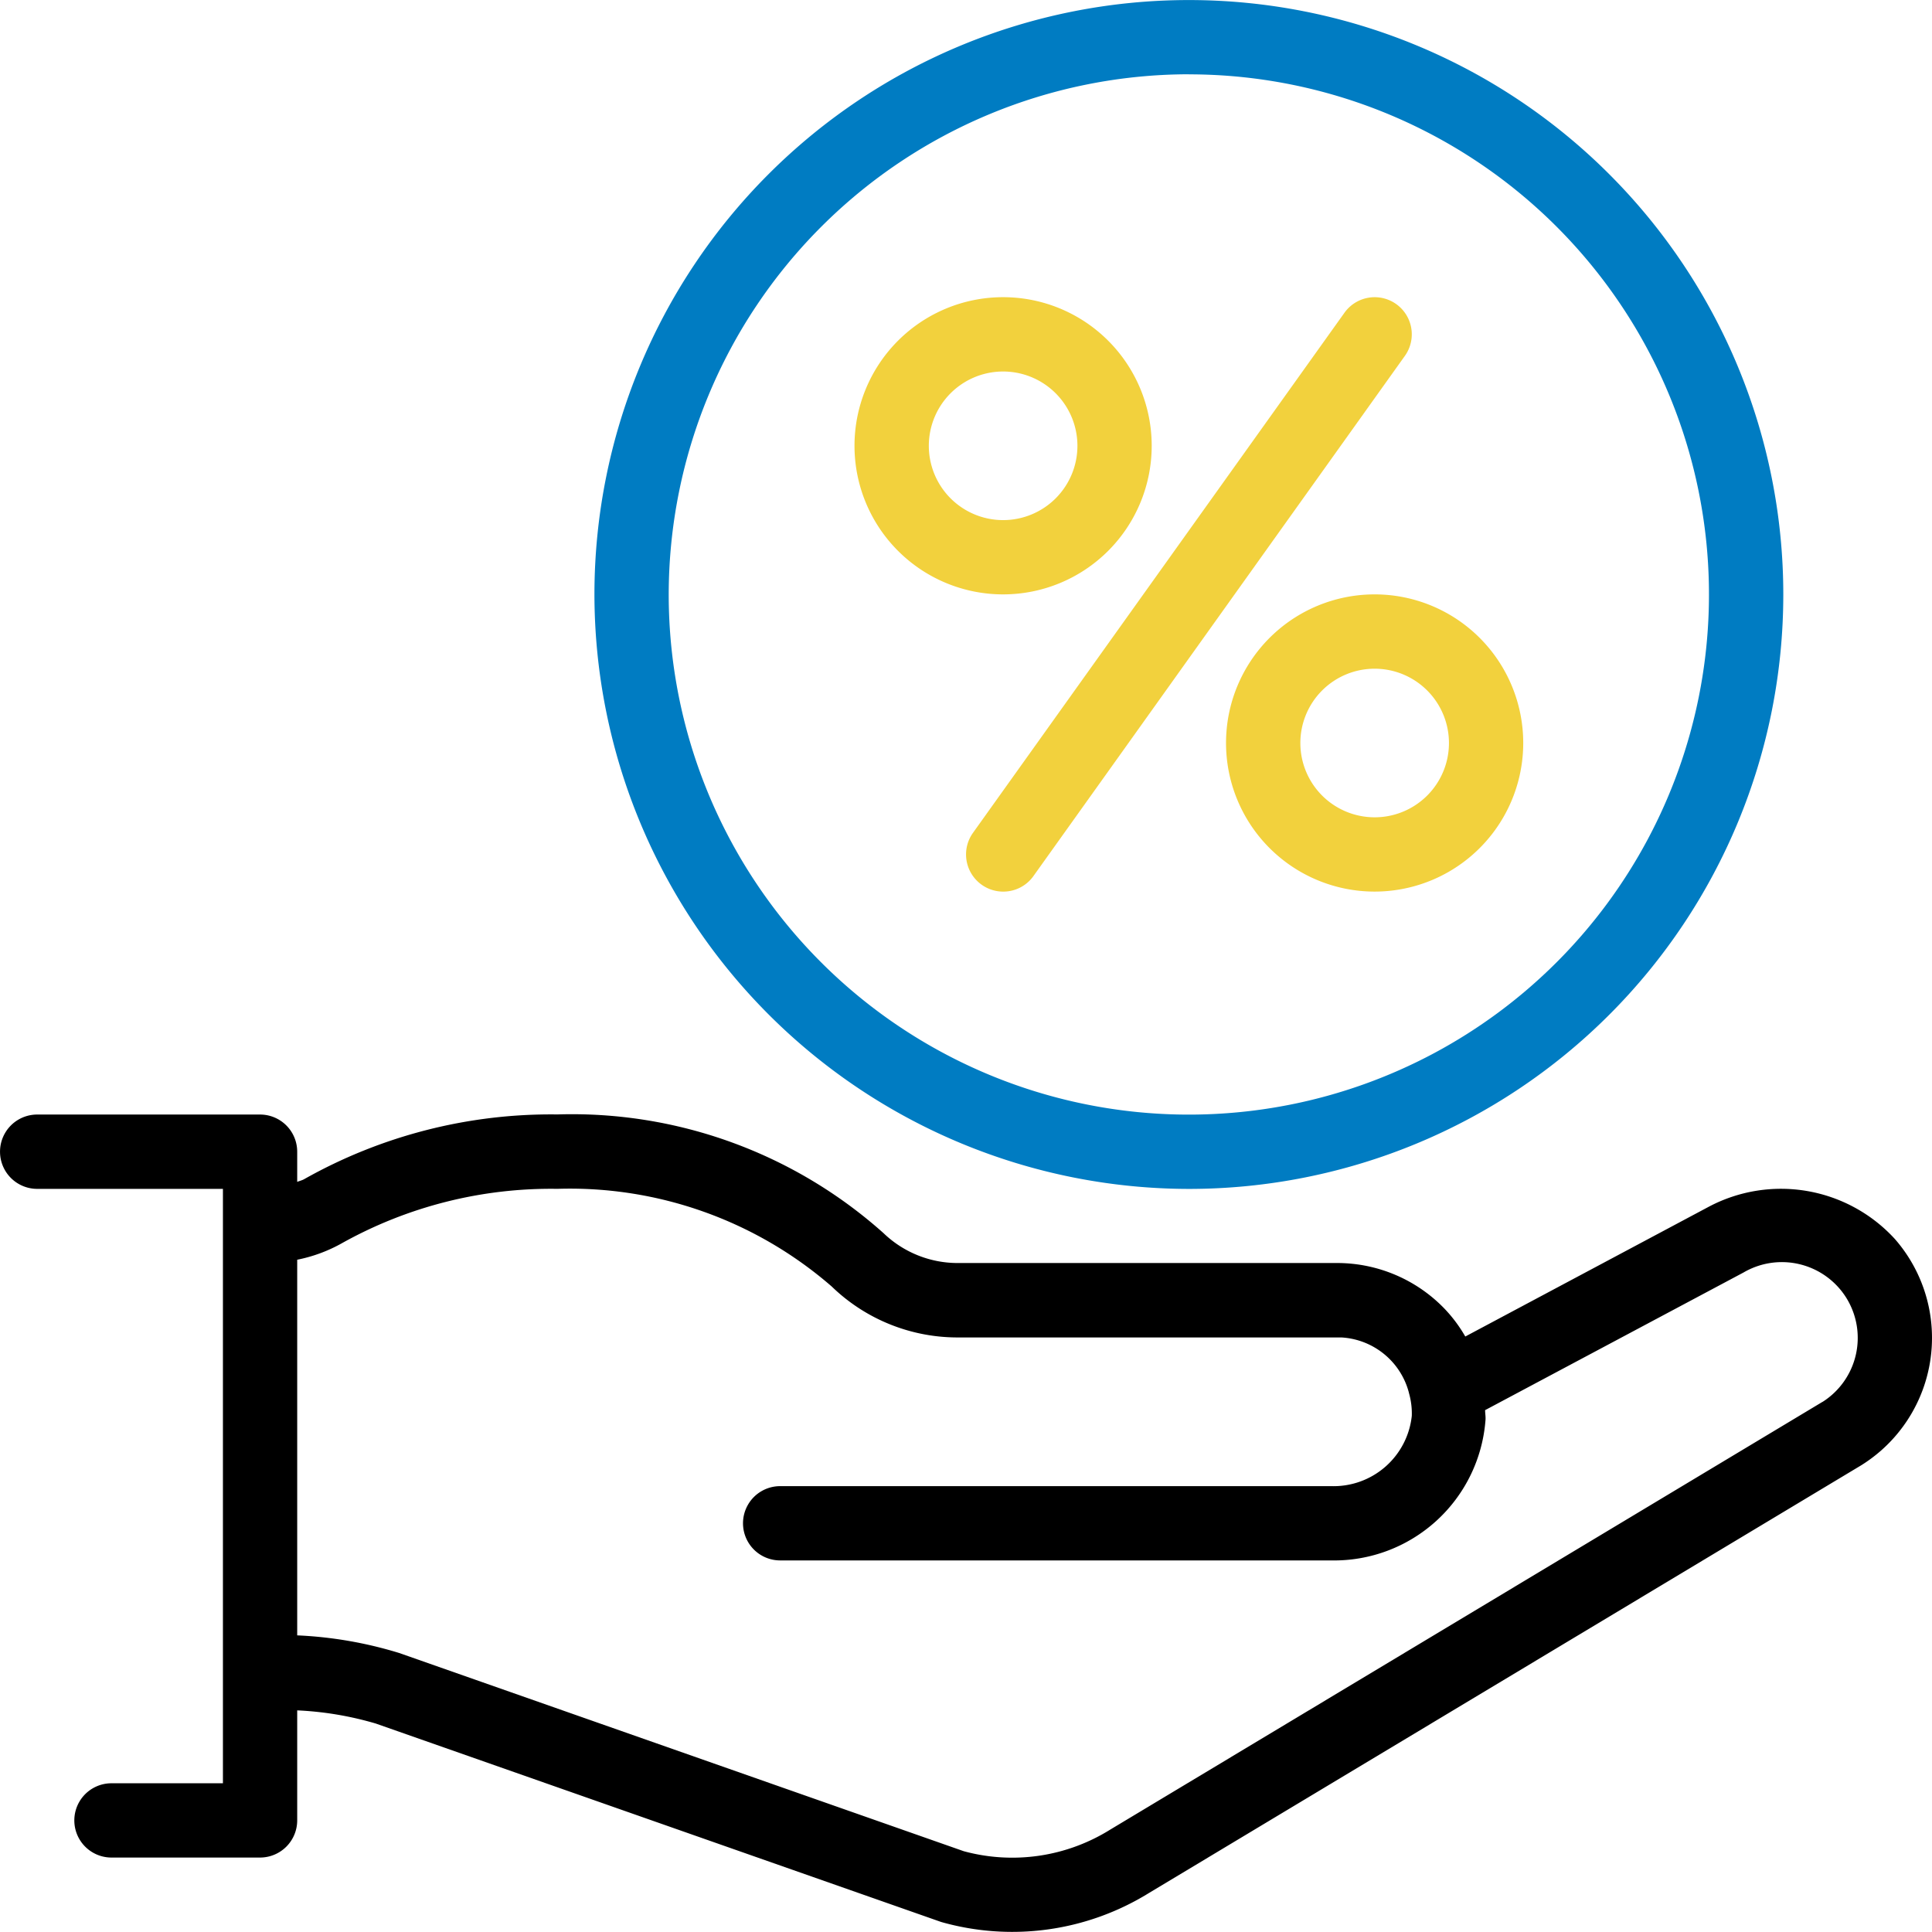
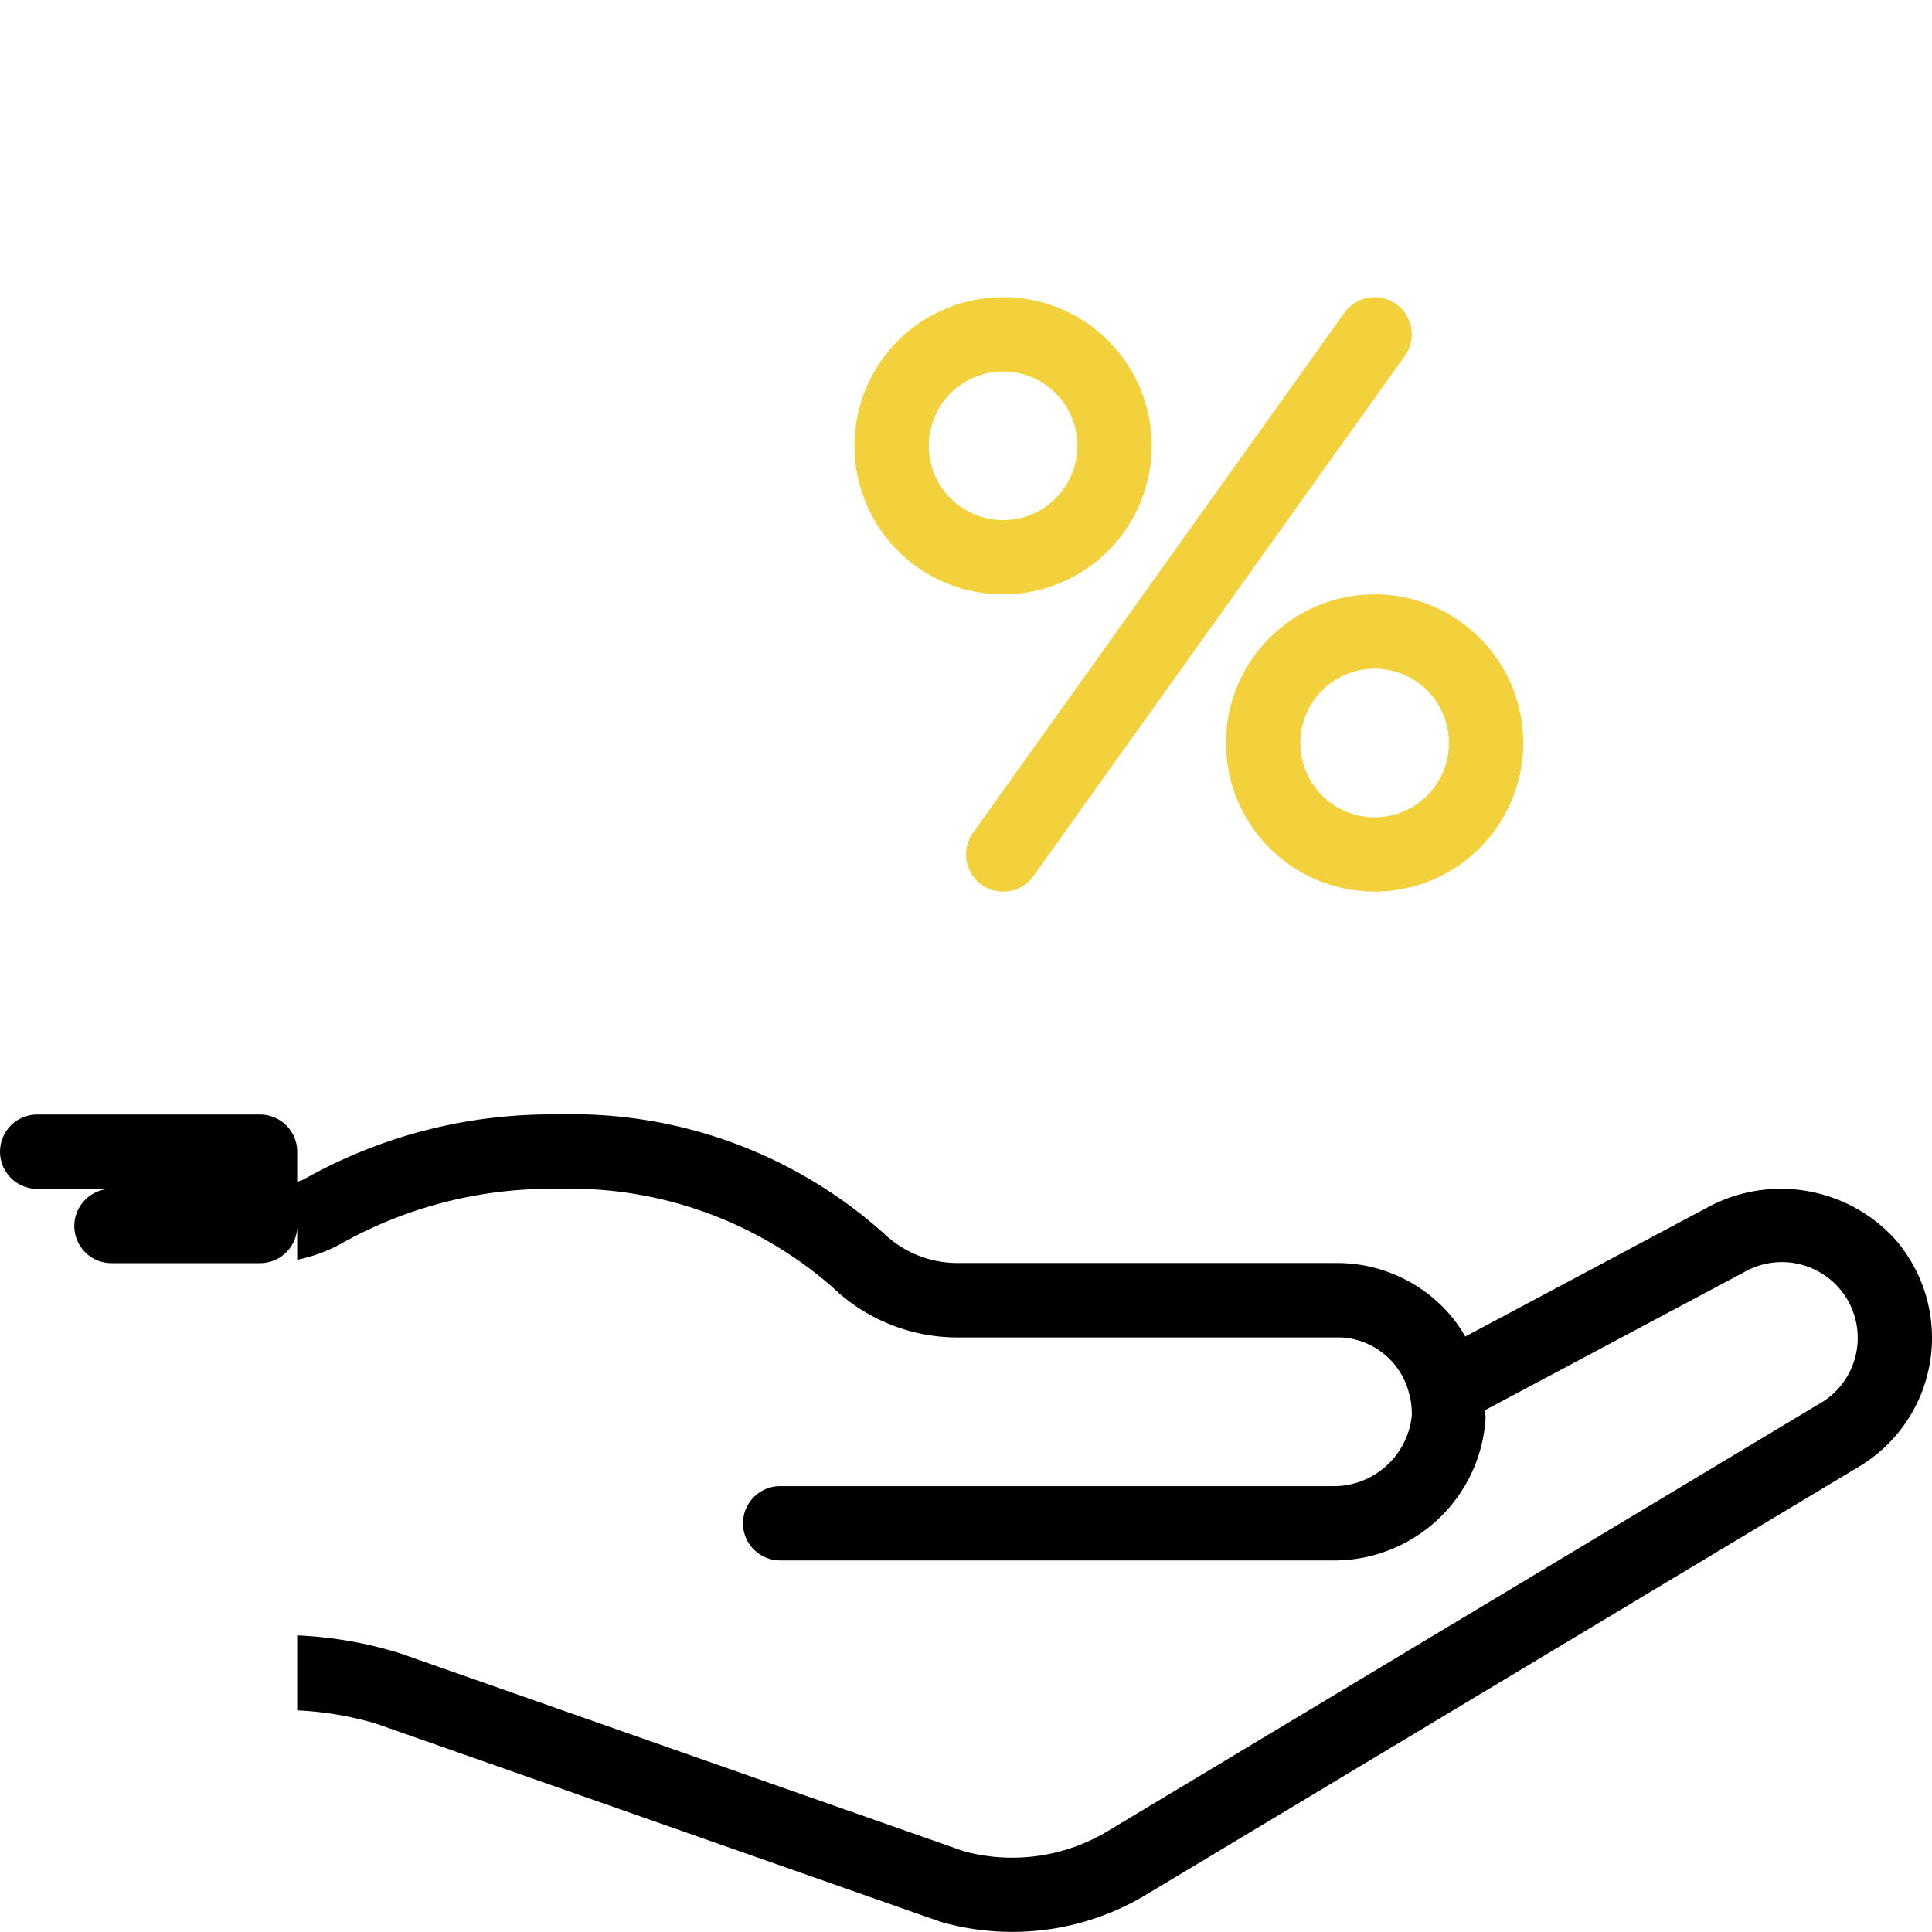
<svg xmlns="http://www.w3.org/2000/svg" id="icon-cert-deposit" width="77.513" height="77.508" viewBox="0 0 77.513 77.508">
  <defs>
    <clipPath id="clip-path">
      <rect id="Rectangle_217" data-name="Rectangle 217" width="77.513" height="77.508" />
    </clipPath>
  </defs>
  <g id="Group_1223" data-name="Group 1223" clip-path="url(#clip-path)">
-     <path id="Path_1061" data-name="Path 1061" d="M76.024,33.235a6.19,6.19,0,0,0-7.457-1.3l-9.779,5.212a5.747,5.747,0,0,0-.809-1.091,5.981,5.981,0,0,0-4.32-1.858H38.481A4.291,4.291,0,0,1,35.448,33a18.763,18.763,0,0,0-13.09-4.763,20.164,20.164,0,0,0-10.16,2.6c-.087.048-.184.067-.274.106V29.731a1.491,1.491,0,0,0-1.49-1.49H1.492a1.491,1.491,0,1,0,0,2.982H8.944V55.071H4.472a1.49,1.49,0,1,0,0,2.98h5.962a1.491,1.491,0,0,0,1.49-1.49V52.146a13.226,13.226,0,0,1,3.154.529L37.76,60.636a10.426,10.426,0,0,0,8.334-1.161L74.672,42.314a6.138,6.138,0,0,0,.781-.578,6.024,6.024,0,0,0,.572-8.5M73.117,39.77,44.543,56.93a7.42,7.42,0,0,1-5.878.866L16.018,49.845a16.338,16.338,0,0,0-4.094-.708V34.066a6.082,6.082,0,0,0,1.775-.652,17.2,17.2,0,0,1,8.661-2.192A16.009,16.009,0,0,1,33.369,35.14a7.254,7.254,0,0,0,5.113,2.044H53.659c.052,0,.1,0,.155,0A2.974,2.974,0,0,1,56.526,39.4c0,.022.013.043.016.065a2.958,2.958,0,0,1,.1.866,3.156,3.156,0,0,1-3.23,2.819H31.3a1.49,1.49,0,1,0,0,2.98h22.1a6.092,6.092,0,0,0,6.2-5.647c.008-.128-.016-.253-.017-.382L69.95,34.579a3.049,3.049,0,0,1,4.111.994,3.042,3.042,0,0,1-.944,4.2" transform="translate(0 16.475)" />
-     <path id="Path_1062" data-name="Path 1062" d="M38.909,47.7A23.849,23.849,0,1,0,15.06,23.849,23.878,23.878,0,0,0,38.909,47.7m0-44.717A20.868,20.868,0,1,1,18.04,23.849,20.891,20.891,0,0,1,38.909,2.98" transform="translate(8.789 0)" fill="#007cc2" />
+     <path id="Path_1061" data-name="Path 1061" d="M76.024,33.235a6.19,6.19,0,0,0-7.457-1.3l-9.779,5.212a5.747,5.747,0,0,0-.809-1.091,5.981,5.981,0,0,0-4.32-1.858H38.481A4.291,4.291,0,0,1,35.448,33a18.763,18.763,0,0,0-13.09-4.763,20.164,20.164,0,0,0-10.16,2.6c-.087.048-.184.067-.274.106V29.731a1.491,1.491,0,0,0-1.49-1.49H1.492a1.491,1.491,0,1,0,0,2.982H8.944H4.472a1.49,1.49,0,1,0,0,2.98h5.962a1.491,1.491,0,0,0,1.49-1.49V52.146a13.226,13.226,0,0,1,3.154.529L37.76,60.636a10.426,10.426,0,0,0,8.334-1.161L74.672,42.314a6.138,6.138,0,0,0,.781-.578,6.024,6.024,0,0,0,.572-8.5M73.117,39.77,44.543,56.93a7.42,7.42,0,0,1-5.878.866L16.018,49.845a16.338,16.338,0,0,0-4.094-.708V34.066a6.082,6.082,0,0,0,1.775-.652,17.2,17.2,0,0,1,8.661-2.192A16.009,16.009,0,0,1,33.369,35.14a7.254,7.254,0,0,0,5.113,2.044H53.659c.052,0,.1,0,.155,0A2.974,2.974,0,0,1,56.526,39.4c0,.022.013.043.016.065a2.958,2.958,0,0,1,.1.866,3.156,3.156,0,0,1-3.23,2.819H31.3a1.49,1.49,0,1,0,0,2.98h22.1a6.092,6.092,0,0,0,6.2-5.647c.008-.128-.016-.253-.017-.382L69.95,34.579a3.049,3.049,0,0,1,4.111.994,3.042,3.042,0,0,1-.944,4.2" transform="translate(0 16.475)" />
    <path id="Path_1063" data-name="Path 1063" d="M25.962,31.378a1.491,1.491,0,0,1-1.21-2.356L39.658,8.153a1.489,1.489,0,1,1,2.423,1.732l-14.9,20.867a1.484,1.484,0,0,1-1.215.626" transform="translate(14.283 4.394)" fill="#f2d13d" />
    <path id="Path_1064" data-name="Path 1064" d="M27.611,19.453a5.962,5.962,0,1,1,5.962-5.962,5.963,5.963,0,0,1-5.962,5.962m0-8.942a2.981,2.981,0,1,0,2.982,2.982,2.982,2.982,0,0,0-2.982-2.982" transform="translate(12.634 4.394)" fill="#f2d13d" />
    <path id="Path_1065" data-name="Path 1065" d="M37.024,26.983a5.962,5.962,0,1,1,5.962-5.962,5.962,5.962,0,0,1-5.962,5.962m0-8.942a2.981,2.981,0,1,0,2.982,2.982,2.982,2.982,0,0,0-2.982-2.982" transform="translate(18.127 8.788)" fill="#f2d13d" />
  </g>
</svg>